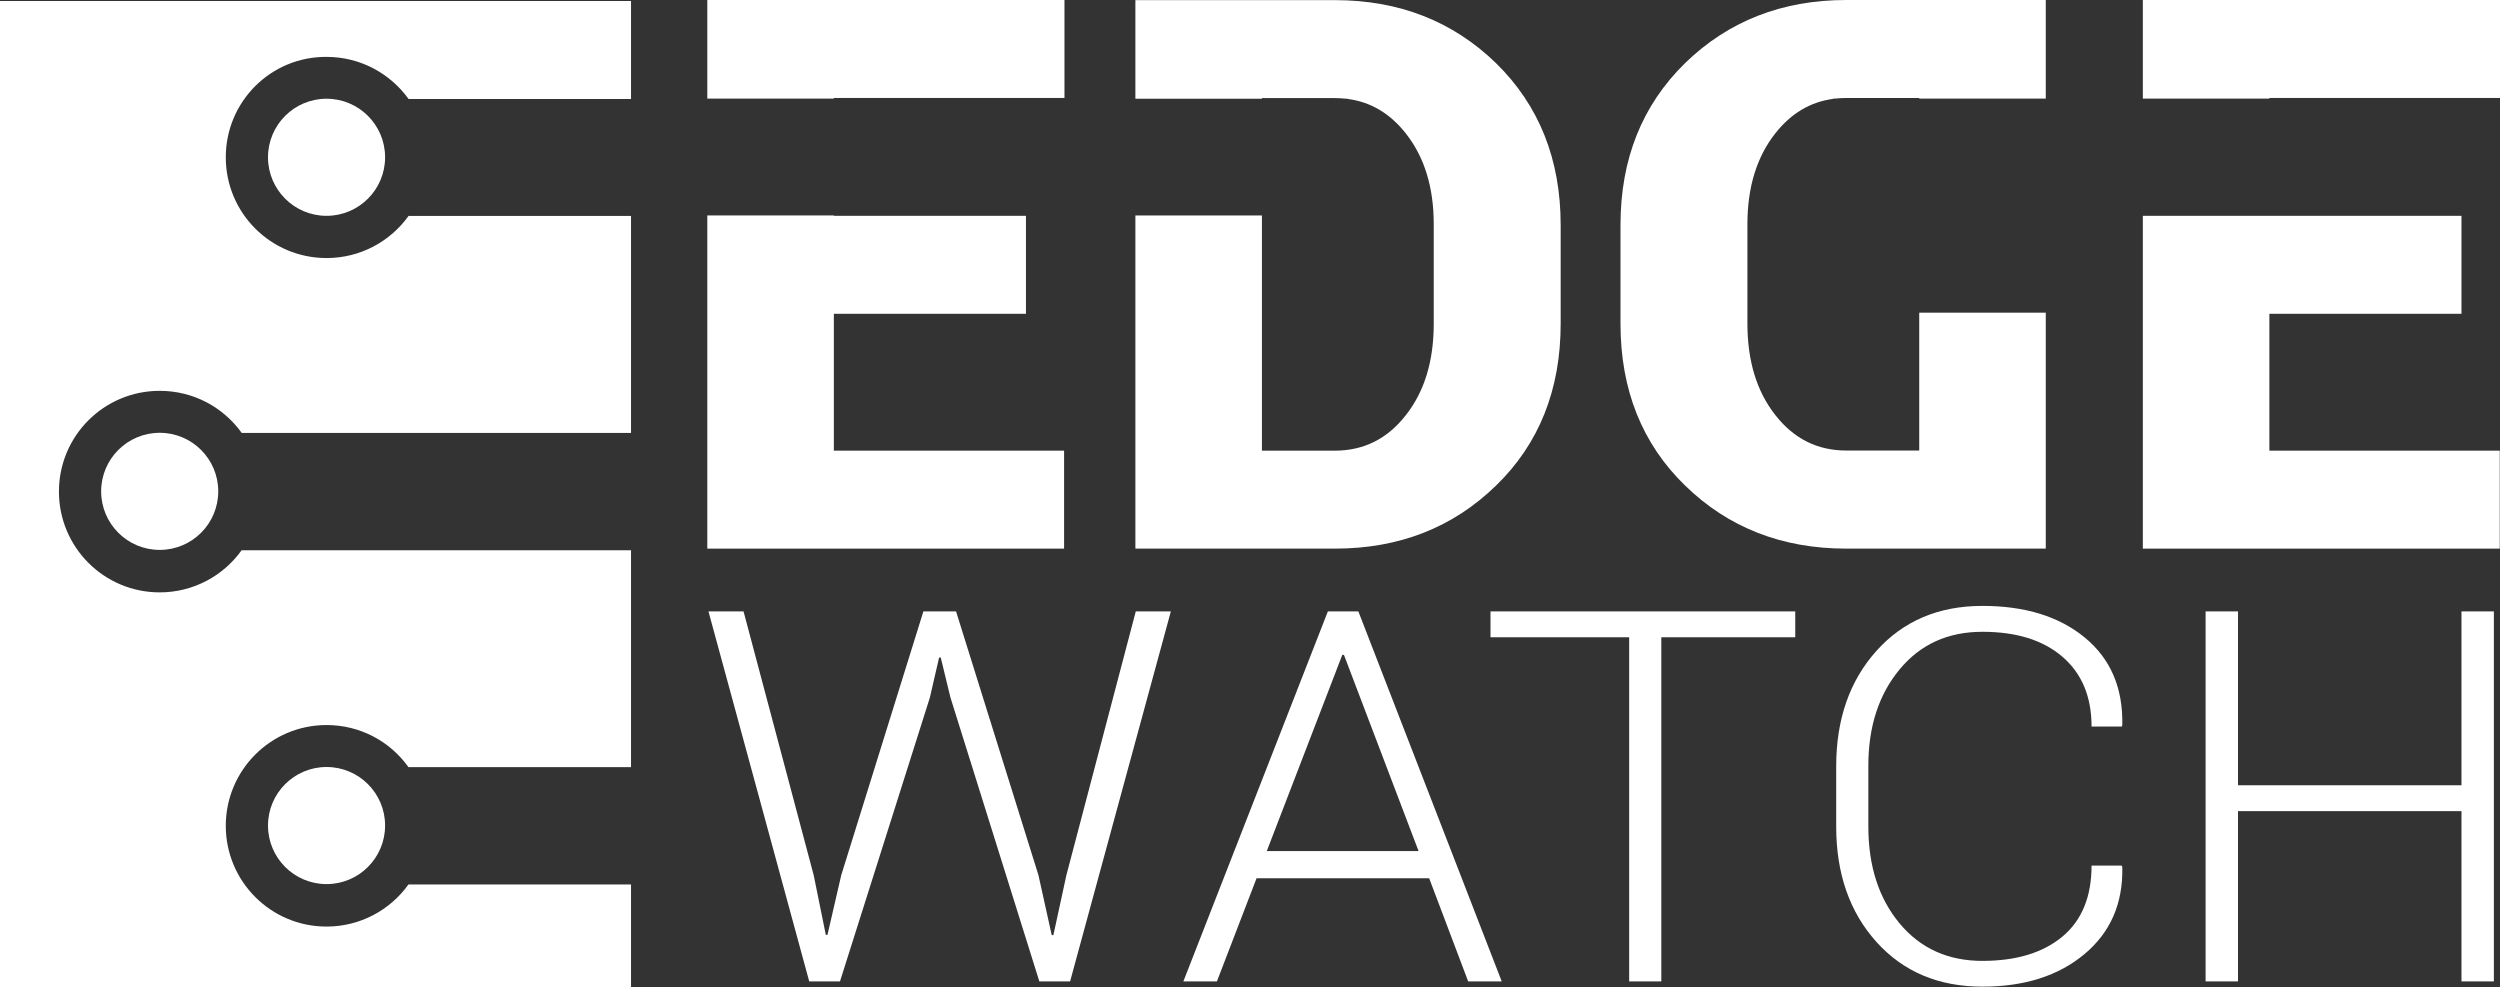
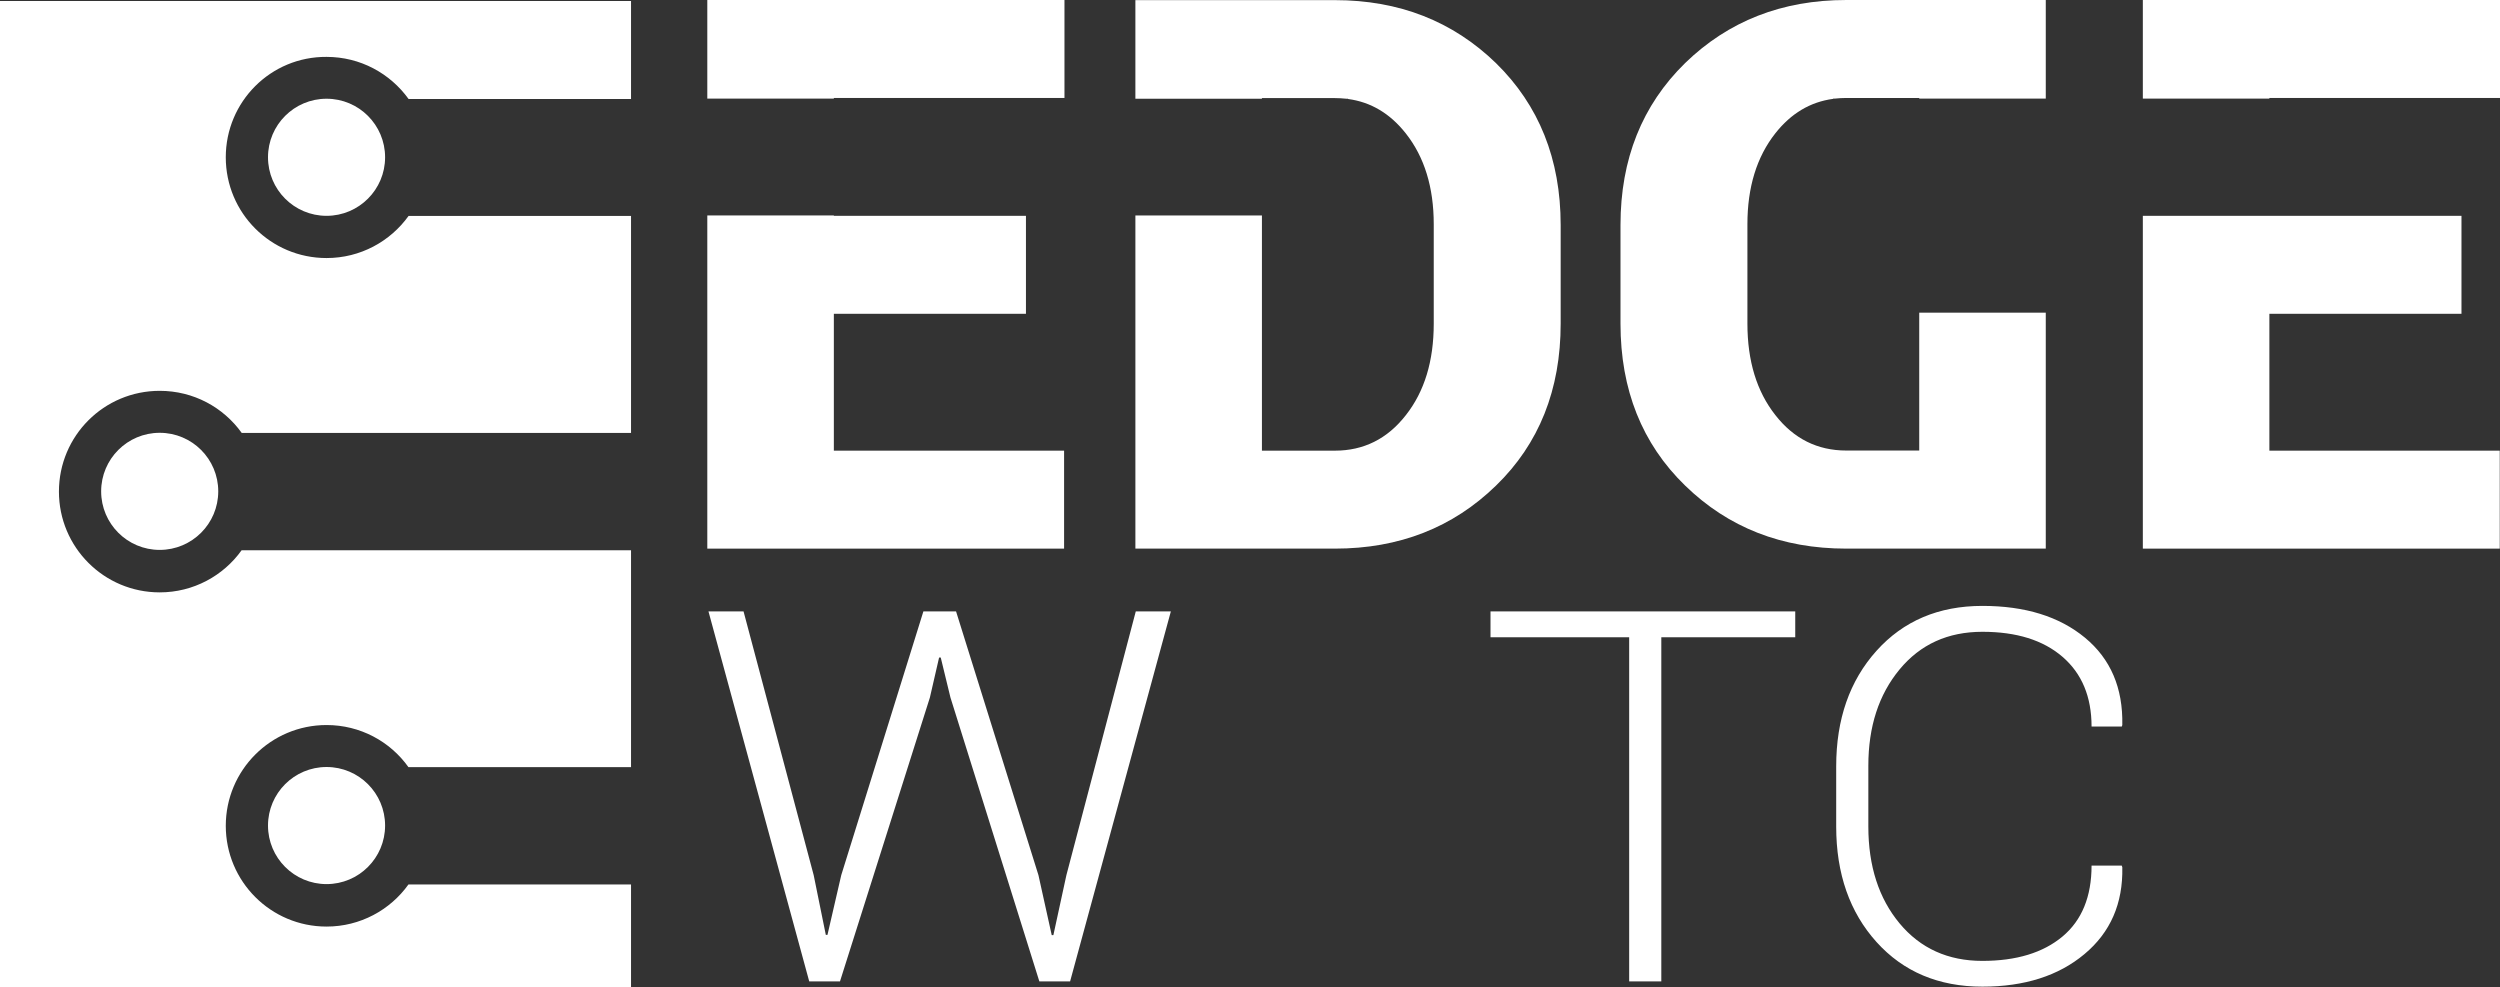
<svg xmlns="http://www.w3.org/2000/svg" xmlns:ns1="http://sodipodi.sourceforge.net/DTD/sodipodi-0.dtd" xmlns:ns2="http://www.inkscape.org/namespaces/inkscape" version="1.1" id="Capa_1" x="0px" y="0px" viewBox="0 0 195.99 77.38" xml:space="preserve" ns1:docname="client01a.svg" width="195.99" height="77.38" ns2:version="1.3.1 (9b9bdc1480, 2023-11-25, custom)">
  <rect x="0" y="0" width="195.99" height="77.38" fill="#333333" stroke="none" />
  <defs id="defs11" />
  <ns1:namedview id="namedview11" pagecolor="#ffffff" bordercolor="#666666" borderopacity="1.0" ns2:showpageshadow="2" ns2:pageopacity="0.0" ns2:pagecheckerboard="0" ns2:deskcolor="#d1d1d1" ns2:zoom="0.93144191" ns2:cx="-8.5888341" ns2:cy="223.84649" ns2:window-width="2560" ns2:window-height="1403" ns2:window-x="2560" ns2:window-y="0" ns2:window-maximized="1" ns2:current-layer="Capa_1" />
  <style type="text/css" id="style1">
	.st0{fill:#FFFFFF;}
</style>
  <g id="g11" transform="translate(-322.95,-258.96)">
    <path class="st0" d="m 340.65,271.29 c 0,4.37 3.53,7.9 7.9,7.9 2.65,0 4.99,-1.3 6.43,-3.3 h 17.44 V 292.9 H 341.9 c -1.44,-2.01 -3.78,-3.3 -6.43,-3.3 -4.37,0 -7.9,3.53 -7.9,7.9 0,4.36 3.53,7.9 7.9,7.9 2.64,0 4.99,-1.3 6.42,-3.3 h 30.53 v 17 h -17.45 c -1.43,-2.01 -3.78,-3.3 -6.42,-3.3 -4.37,0 -7.9,3.54 -7.9,7.9 0,4.36 3.53,7.9 7.9,7.9 2.64,0 4.99,-1.3 6.42,-3.3 h 17.45 v 8.04 h -49.47 v -77.3 h 49.47 v 7.68 h -17.44 c -1.44,-2 -3.78,-3.3 -6.43,-3.3 -4.37,-0.03 -7.9,3.51 -7.9,7.87 z" id="path1" />
    <g id="g6">
      <path class="st0" d="m 386.74,327.57 0.95,4.68 h 0.13 l 1.08,-4.68 6.44,-20.68 h 2.56 l 6.46,20.68 1.04,4.7 h 0.13 l 1.02,-4.7 5.44,-20.68 h 2.75 l -7.9,29.01 h -2.41 l -6.97,-22.26 -0.76,-3.13 h -0.13 l -0.72,3.13 -7.05,22.26 h -2.41 l -7.9,-29.01 h 2.75 z" id="path2" />
-       <path class="st0" d="m 434.99,327.81 h -13.53 l -3.11,8.09 h -2.63 l 11.33,-29.01 h 2.39 l 11.24,29.01 h -2.63 z m -12.73,-2.13 h 11.9 l -5.85,-15.38 h -0.13 z" id="path3" />
      <path class="st0" d="m 463.69,308.92 h -10.5 v 26.98 h -2.52 V 308.92 H 439.8 v -2.03 h 23.89 z" id="path4" />
      <path class="st0" d="m 489.29,326.83 0.04,0.12 c 0.06,2.84 -0.93,5.11 -2.97,6.81 -2.03,1.7 -4.7,2.55 -8,2.55 -3.43,0 -6.2,-1.17 -8.3,-3.5 -2.1,-2.33 -3.16,-5.35 -3.16,-9.05 v -4.72 c 0,-3.69 1.05,-6.71 3.16,-9.06 2.1,-2.34 4.87,-3.52 8.3,-3.52 3.35,0 6.03,0.83 8.04,2.49 2.01,1.66 2.99,3.94 2.93,6.85 l -0.04,0.12 h -2.37 c 0,-2.34 -0.76,-4.16 -2.28,-5.47 -1.52,-1.31 -3.61,-1.96 -6.28,-1.96 -2.7,0 -4.86,0.98 -6.49,2.95 -1.63,1.97 -2.45,4.48 -2.45,7.55 v 4.76 c 0,3.11 0.82,5.64 2.45,7.6 1.63,1.96 3.8,2.94 6.49,2.94 2.67,0 4.76,-0.64 6.28,-1.91 1.52,-1.27 2.28,-3.13 2.28,-5.56 h 2.37 z" id="path5" />
-       <path class="st0" d="m 518.46,335.9 h -2.54 V 322.55 H 498.4 v 13.35 h -2.54 v -29.01 h 2.54 v 13.63 h 17.52 v -13.63 h 2.54 z" id="path6" />
    </g>
    <polygon class="st0" points="378.4,301.97 378.4,275.85 388.32,275.85 388.32,275.88 403.38,275.88 403.38,283.56 388.32,283.56 388.32,294.29 406.37,294.29 406.37,301.97 " id="polygon6" />
    <polygon class="st0" points="388.32,266.64 388.32,266.69 378.4,266.69 378.4,258.96 406.4,258.96 406.4,266.64 " id="polygon7" />
    <path class="st0" d="m 445.3,276.6 v 7.73 c 0,5.18 -1.69,9.42 -5.07,12.7 -3.38,3.29 -7.59,4.94 -12.63,4.94 h -15.64 v -26.12 h 9.92 v 18.44 h 5.72 c 2.25,0 4.11,-0.92 5.56,-2.78 1.46,-1.85 2.19,-4.24 2.19,-7.18 v -7.79 c 0,-2.89 -0.73,-5.27 -2.19,-7.12 -1.23,-1.56 -2.74,-2.46 -4.53,-2.7 v -0.02 h -0.13 c -0.3,-0.03 -0.59,-0.05 -0.9,-0.05 h -5.72 v 0.05 h -9.92 v -7.73 h 15.64 c 5.03,0 9.24,1.65 12.63,4.94 3.37,3.3 5.07,7.53 5.07,12.69 z" id="path7" />
    <path class="st0" d="m 449.99,276.6 v 7.73 c 0,5.18 1.69,9.42 5.07,12.7 3.38,3.29 7.59,4.94 12.63,4.94 h 15.64 v -18.5 h -9.92 v 10.81 h -5.72 c -2.25,0 -4.11,-0.92 -5.56,-2.78 -1.46,-1.85 -2.19,-4.24 -2.19,-7.18 v -7.79 c 0,-2.89 0.73,-5.27 2.19,-7.12 1.23,-1.56 2.74,-2.46 4.53,-2.7 v -0.02 h 0.13 c 0.3,-0.03 0.59,-0.05 0.9,-0.05 h 5.72 v 0.05 h 9.92 v -7.73 h -15.64 c -5.03,0 -9.24,1.65 -12.63,4.94 -3.38,3.31 -5.07,7.54 -5.07,12.7 z" id="path8" />
    <polygon class="st0" points="490.94,301.97 490.94,275.88 515.92,275.88 515.92,283.56 500.86,283.56 500.86,294.29 518.92,294.29 518.92,301.97 " id="polygon8" />
    <polygon class="st0" points="500.86,266.64 500.86,266.69 490.94,266.69 490.94,258.96 518.94,258.96 518.94,266.64 " id="polygon9" />
    <circle class="st0" cx="348.55" cy="271.29" r="4.59" id="circle9" />
    <circle class="st0" cx="348.55" cy="323.68" r="4.59" id="circle10" />
    <circle class="st0" cx="335.47" cy="297.48" r="4.59" id="circle11" />
  </g>
</svg>